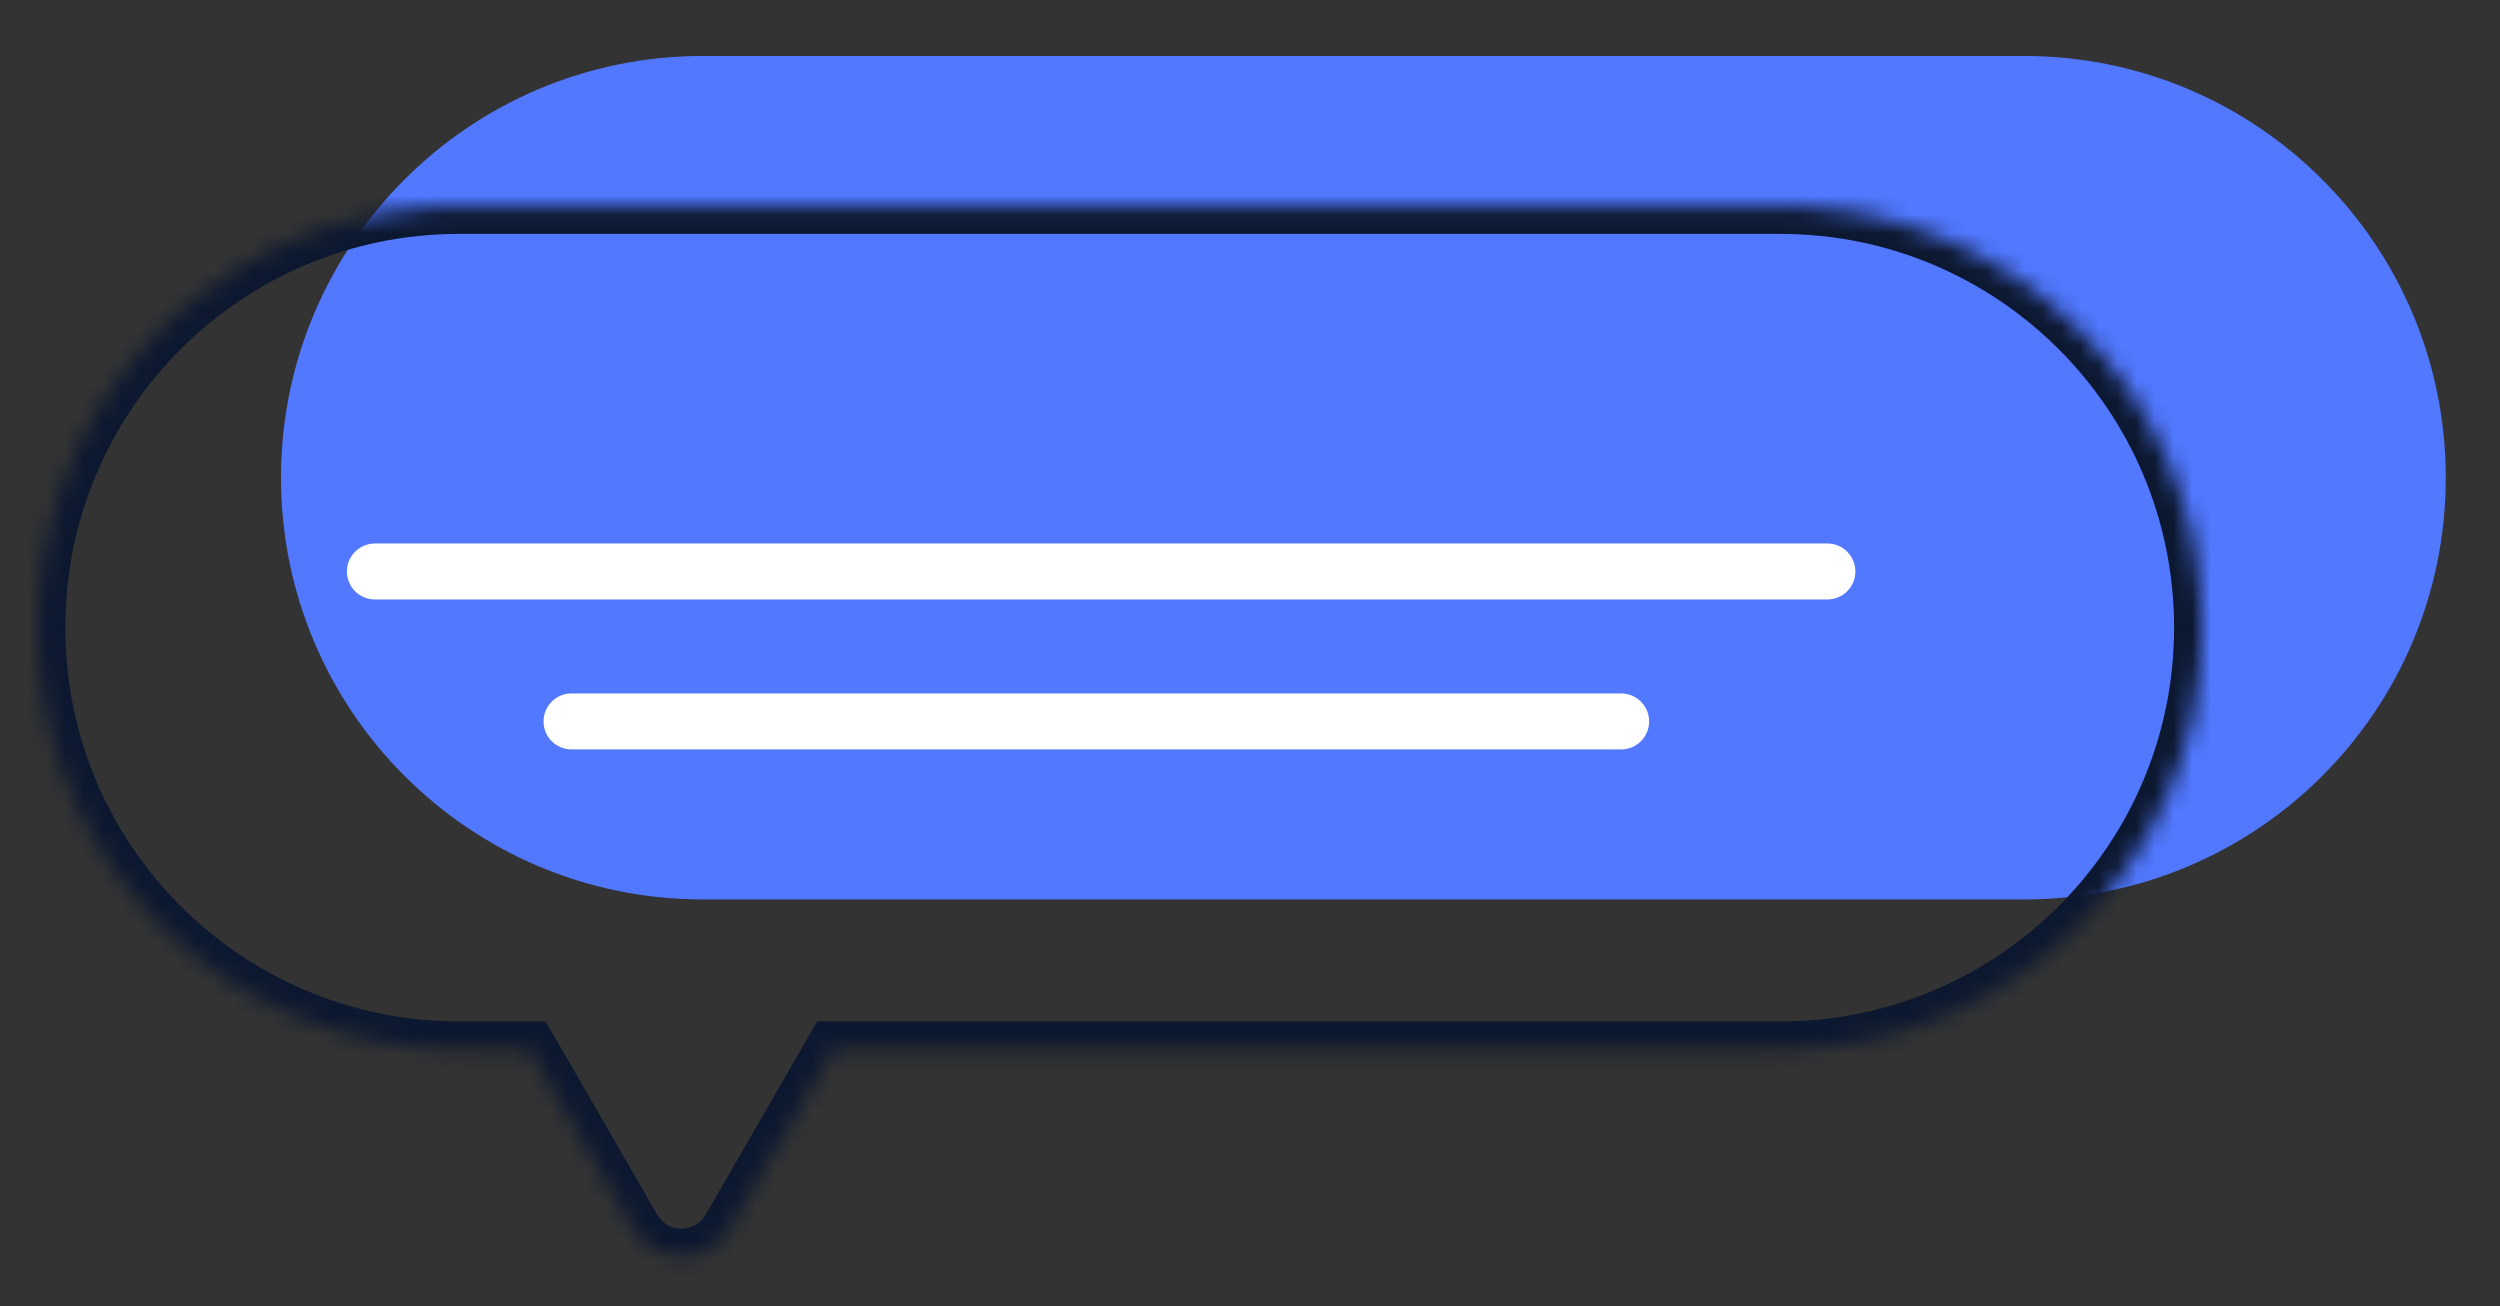
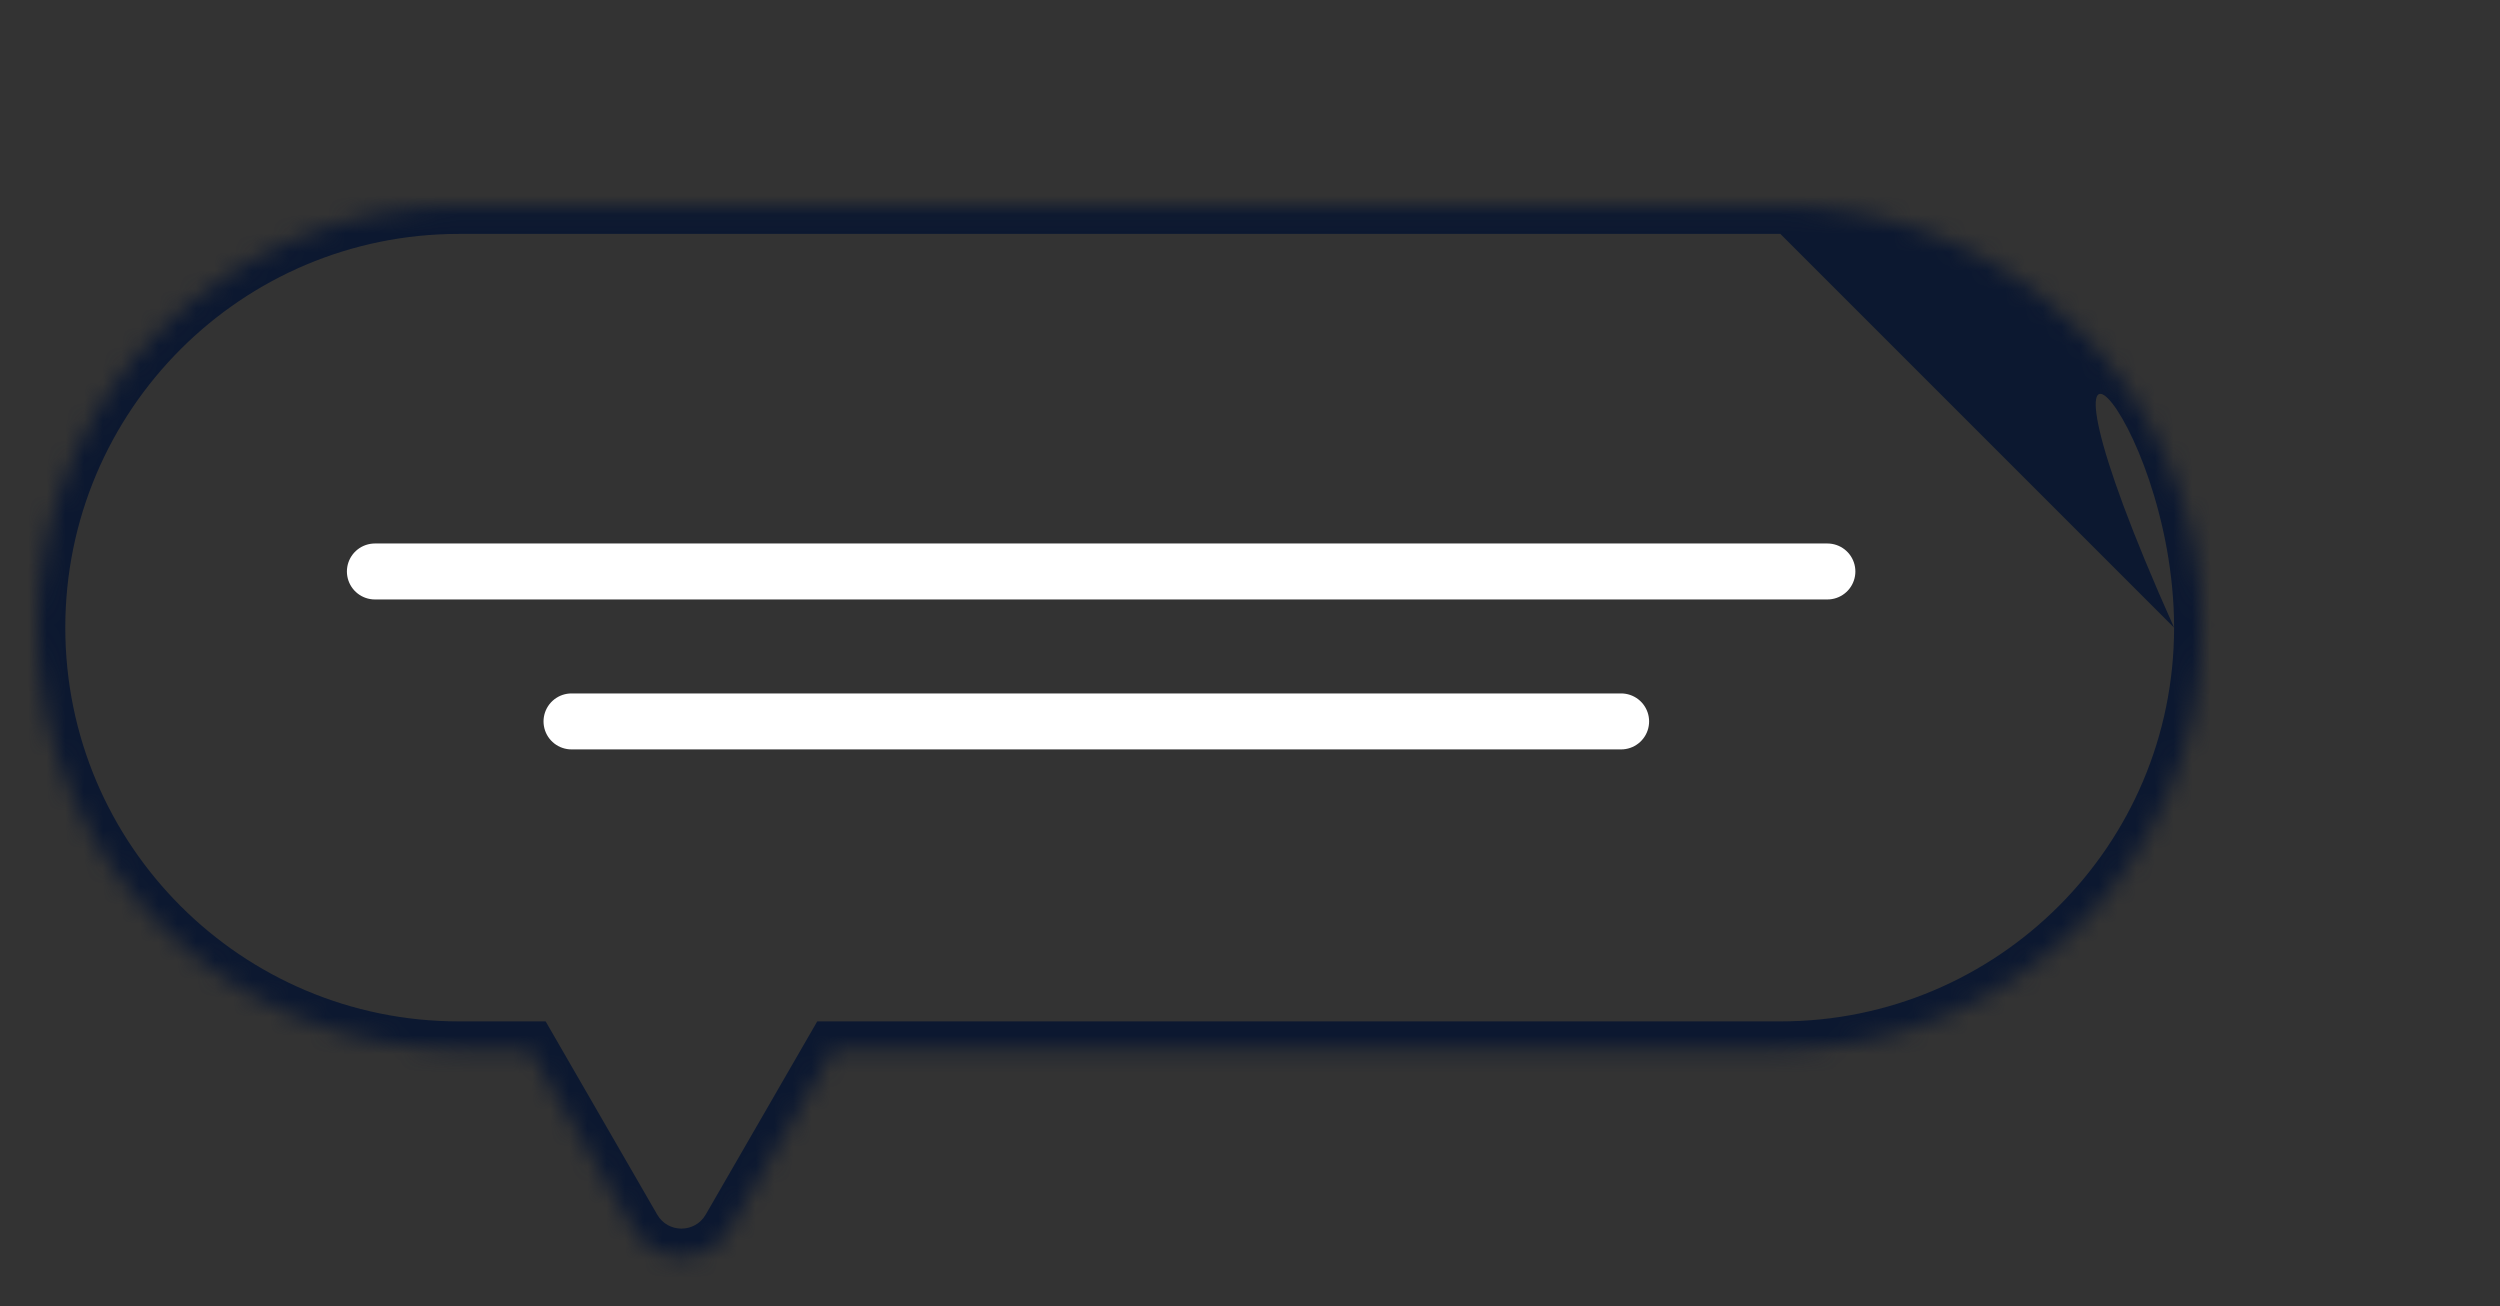
<svg xmlns="http://www.w3.org/2000/svg" width="134" height="70" viewBox="0 0 134 70" fill="none">
  <rect x="0" y="0" width="134" height="70" fill="#333333" stroke="none" />
-   <path d="M108.488 48.21H37.667C25.186 48.21 15.062 38.092 15.062 25.605C15.062 13.124 25.181 3 37.667 3H108.488C120.969 3 131.093 13.118 131.093 25.605C131.093 38.092 120.975 48.21 108.488 48.21Z" fill="#5178FF" />
  <mask id="path-2-inside-1_57_31632" fill="white">
    <path fill-rule="evenodd" clip-rule="evenodd" d="M44.67 56.247H95.426C107.907 56.247 118.031 46.129 118.031 33.642C118.031 21.155 107.907 11.037 95.426 11.037H24.605C12.118 11.037 2 21.161 2 33.642C2 46.129 12.124 56.247 24.605 56.247H28.381L33.928 65.853C35.083 67.853 37.969 67.853 39.124 65.853L44.67 56.247Z" />
  </mask>
-   <path d="M44.67 56.247V54.747H43.804L43.371 55.497L44.67 56.247ZM28.381 56.247L29.68 55.497L29.247 54.747H28.381V56.247ZM33.928 65.853L35.227 65.103L35.227 65.103L33.928 65.853ZM39.124 65.853L37.825 65.103L37.825 65.103L39.124 65.853ZM95.426 54.747H44.67V57.747H95.426V54.747ZM116.531 33.642C116.531 45.3 107.079 54.747 95.426 54.747V57.747C108.735 57.747 119.531 46.957 119.531 33.642H116.531ZM95.426 12.537C107.079 12.537 116.531 21.984 116.531 33.642H119.531C119.531 20.326 108.735 9.537 95.426 9.537V12.537ZM24.605 12.537H95.426V9.537H24.605V12.537ZM3.5 33.642C3.5 21.989 12.947 12.537 24.605 12.537V9.537C11.289 9.537 0.5 20.332 0.5 33.642H3.5ZM24.605 54.747C12.952 54.747 3.5 45.3 3.5 33.642H0.5C0.5 46.957 11.295 57.747 24.605 57.747V54.747ZM28.381 54.747H24.605V57.747H28.381V54.747ZM35.227 65.103L29.68 55.497L27.082 56.997L32.629 66.603L35.227 65.103ZM37.825 65.103C37.248 66.103 35.804 66.103 35.227 65.103L32.629 66.603C34.361 69.603 38.691 69.603 40.423 66.603L37.825 65.103ZM43.371 55.497L37.825 65.103L40.423 66.603L45.969 56.997L43.371 55.497Z" fill="#0C1830" mask="url(#path-2-inside-1_57_31632)" />
+   <path d="M44.67 56.247V54.747H43.804L43.371 55.497L44.67 56.247ZM28.381 56.247L29.68 55.497L29.247 54.747H28.381V56.247ZM33.928 65.853L35.227 65.103L35.227 65.103L33.928 65.853ZM39.124 65.853L37.825 65.103L37.825 65.103L39.124 65.853ZM95.426 54.747H44.67V57.747H95.426V54.747ZM116.531 33.642C116.531 45.3 107.079 54.747 95.426 54.747V57.747C108.735 57.747 119.531 46.957 119.531 33.642H116.531ZC107.079 12.537 116.531 21.984 116.531 33.642H119.531C119.531 20.326 108.735 9.537 95.426 9.537V12.537ZM24.605 12.537H95.426V9.537H24.605V12.537ZM3.5 33.642C3.5 21.989 12.947 12.537 24.605 12.537V9.537C11.289 9.537 0.5 20.332 0.5 33.642H3.5ZM24.605 54.747C12.952 54.747 3.5 45.3 3.5 33.642H0.5C0.5 46.957 11.295 57.747 24.605 57.747V54.747ZM28.381 54.747H24.605V57.747H28.381V54.747ZM35.227 65.103L29.68 55.497L27.082 56.997L32.629 66.603L35.227 65.103ZM37.825 65.103C37.248 66.103 35.804 66.103 35.227 65.103L32.629 66.603C34.361 69.603 38.691 69.603 40.423 66.603L37.825 65.103ZM43.371 55.497L37.825 65.103L40.423 66.603L45.969 56.997L43.371 55.497Z" fill="#0C1830" mask="url(#path-2-inside-1_57_31632)" />
  <path d="M20.094 30.631H97.948" stroke="white" stroke-width="3" stroke-miterlimit="10" stroke-linecap="round" stroke-linejoin="round" />
  <path d="M30.633 38.668H86.892" stroke="white" stroke-width="3" stroke-miterlimit="10" stroke-linecap="round" stroke-linejoin="round" />
</svg>